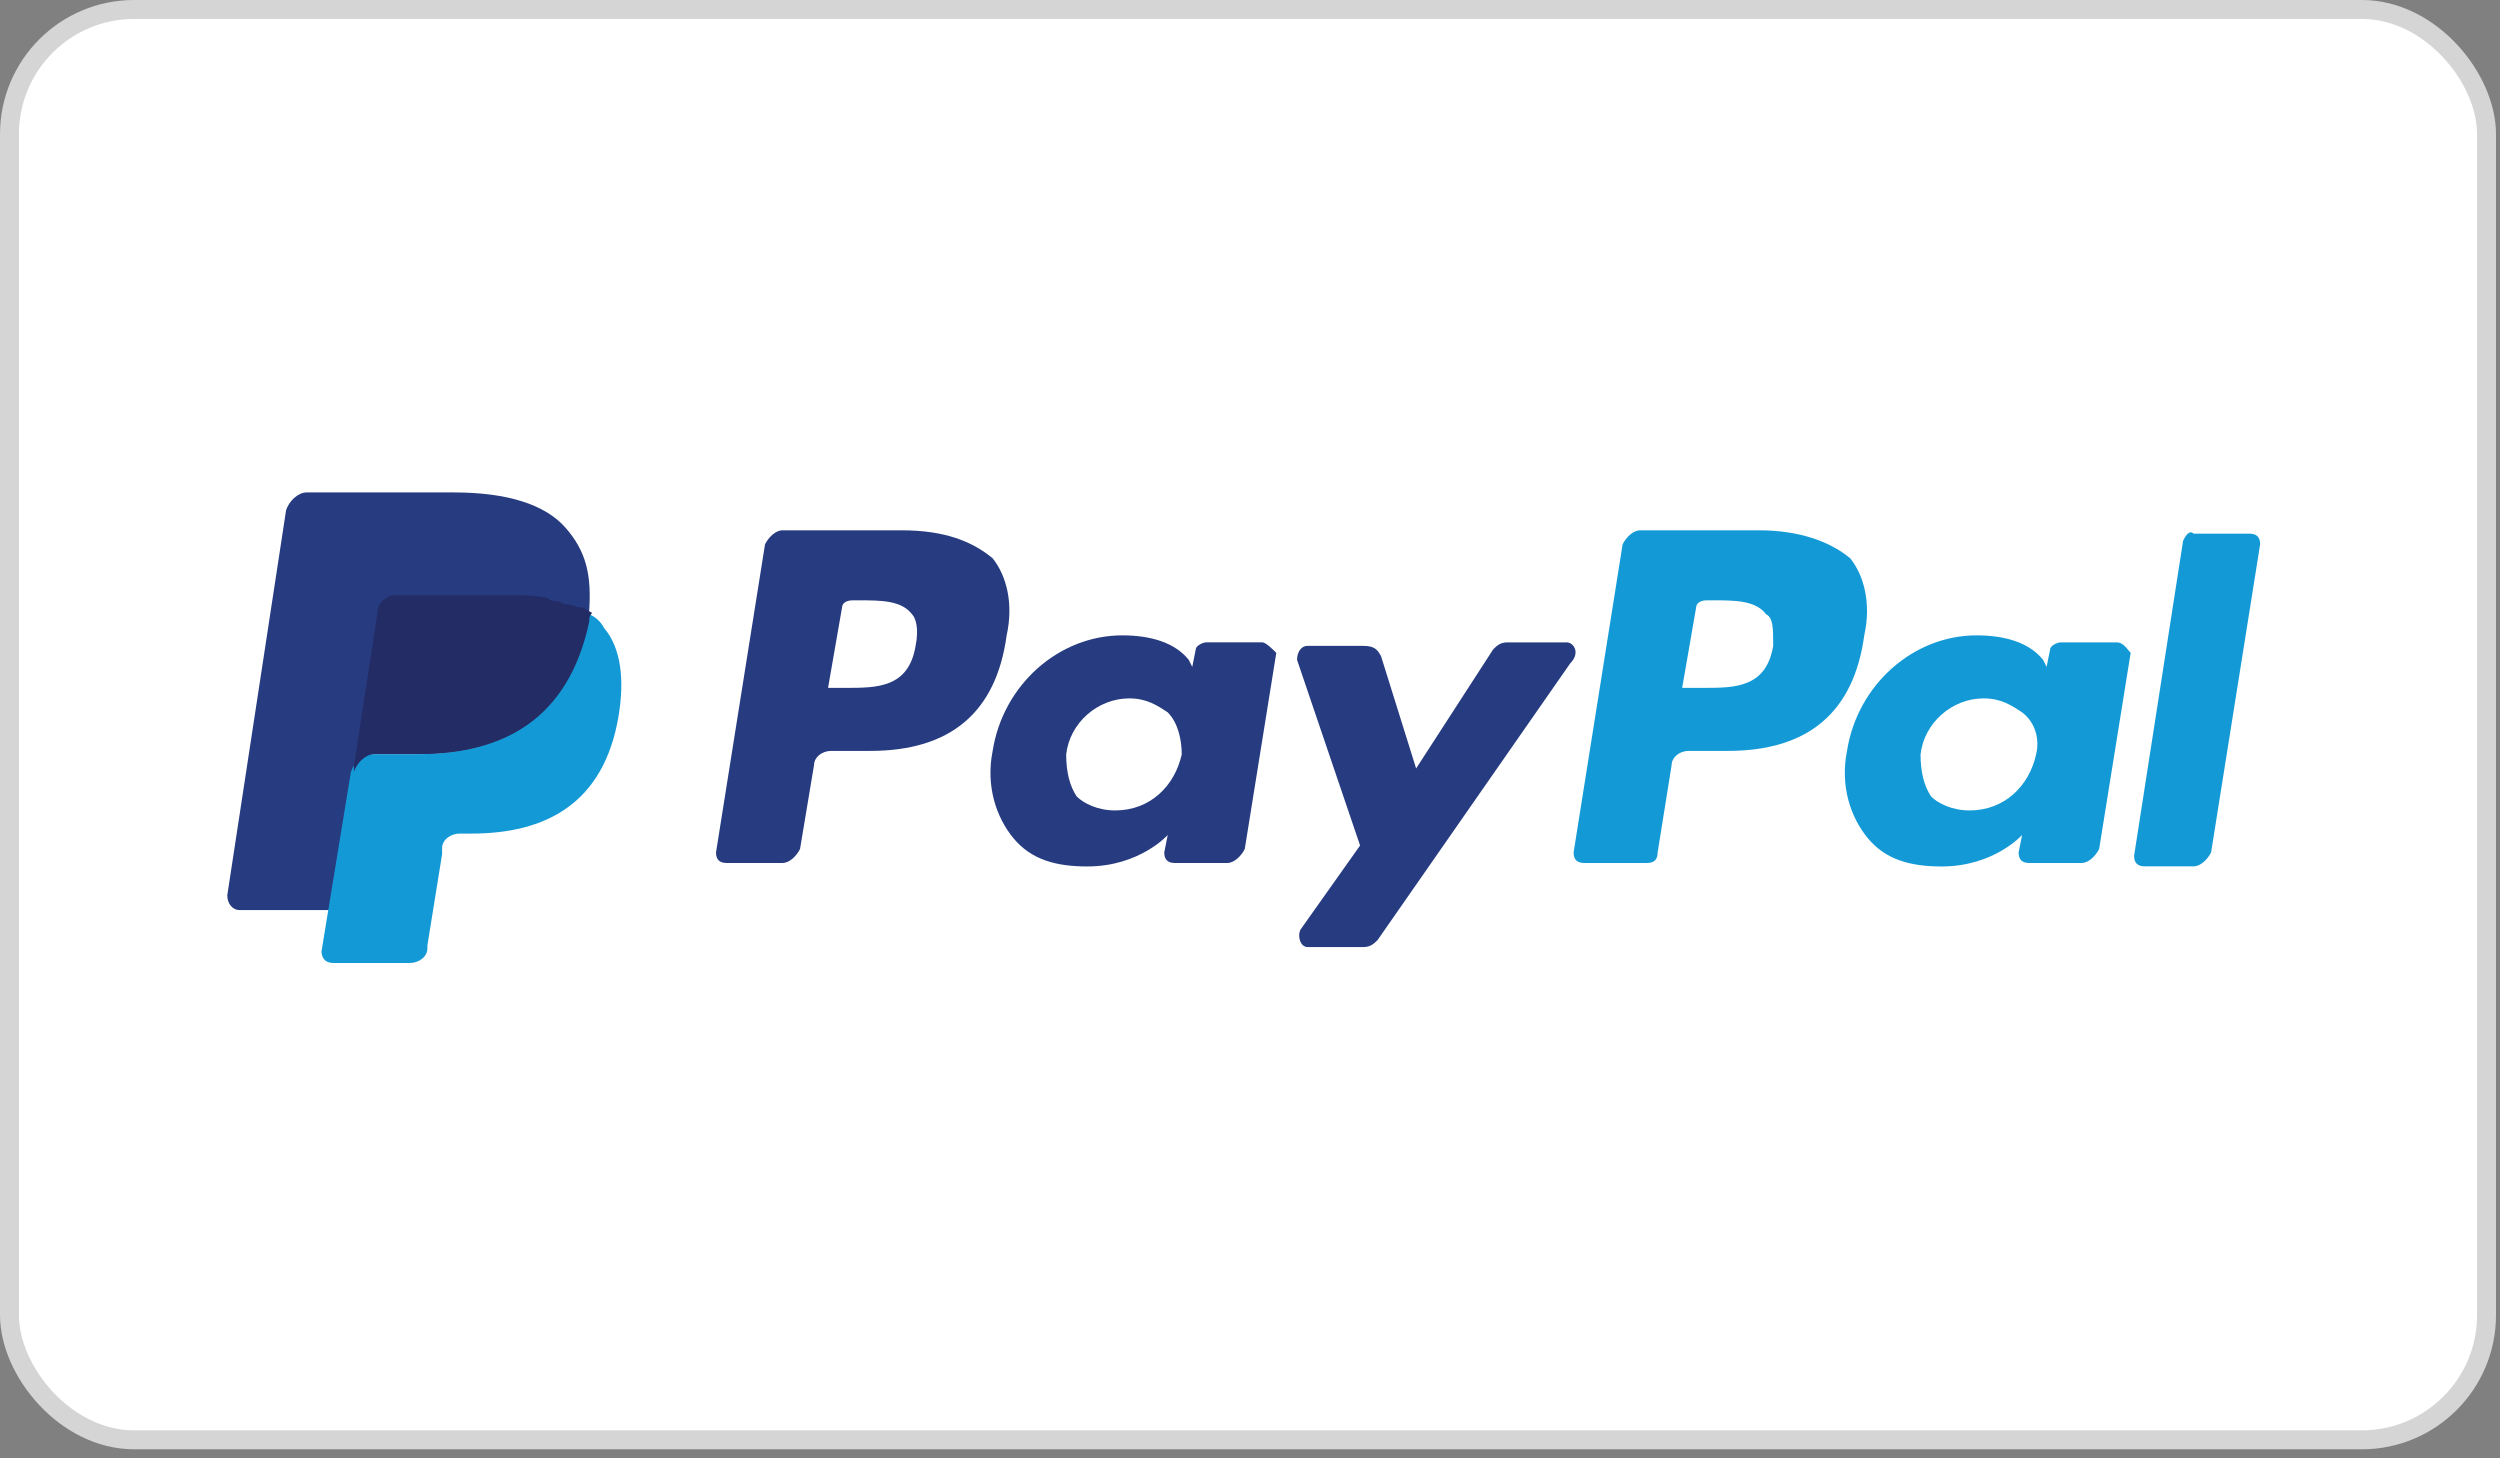
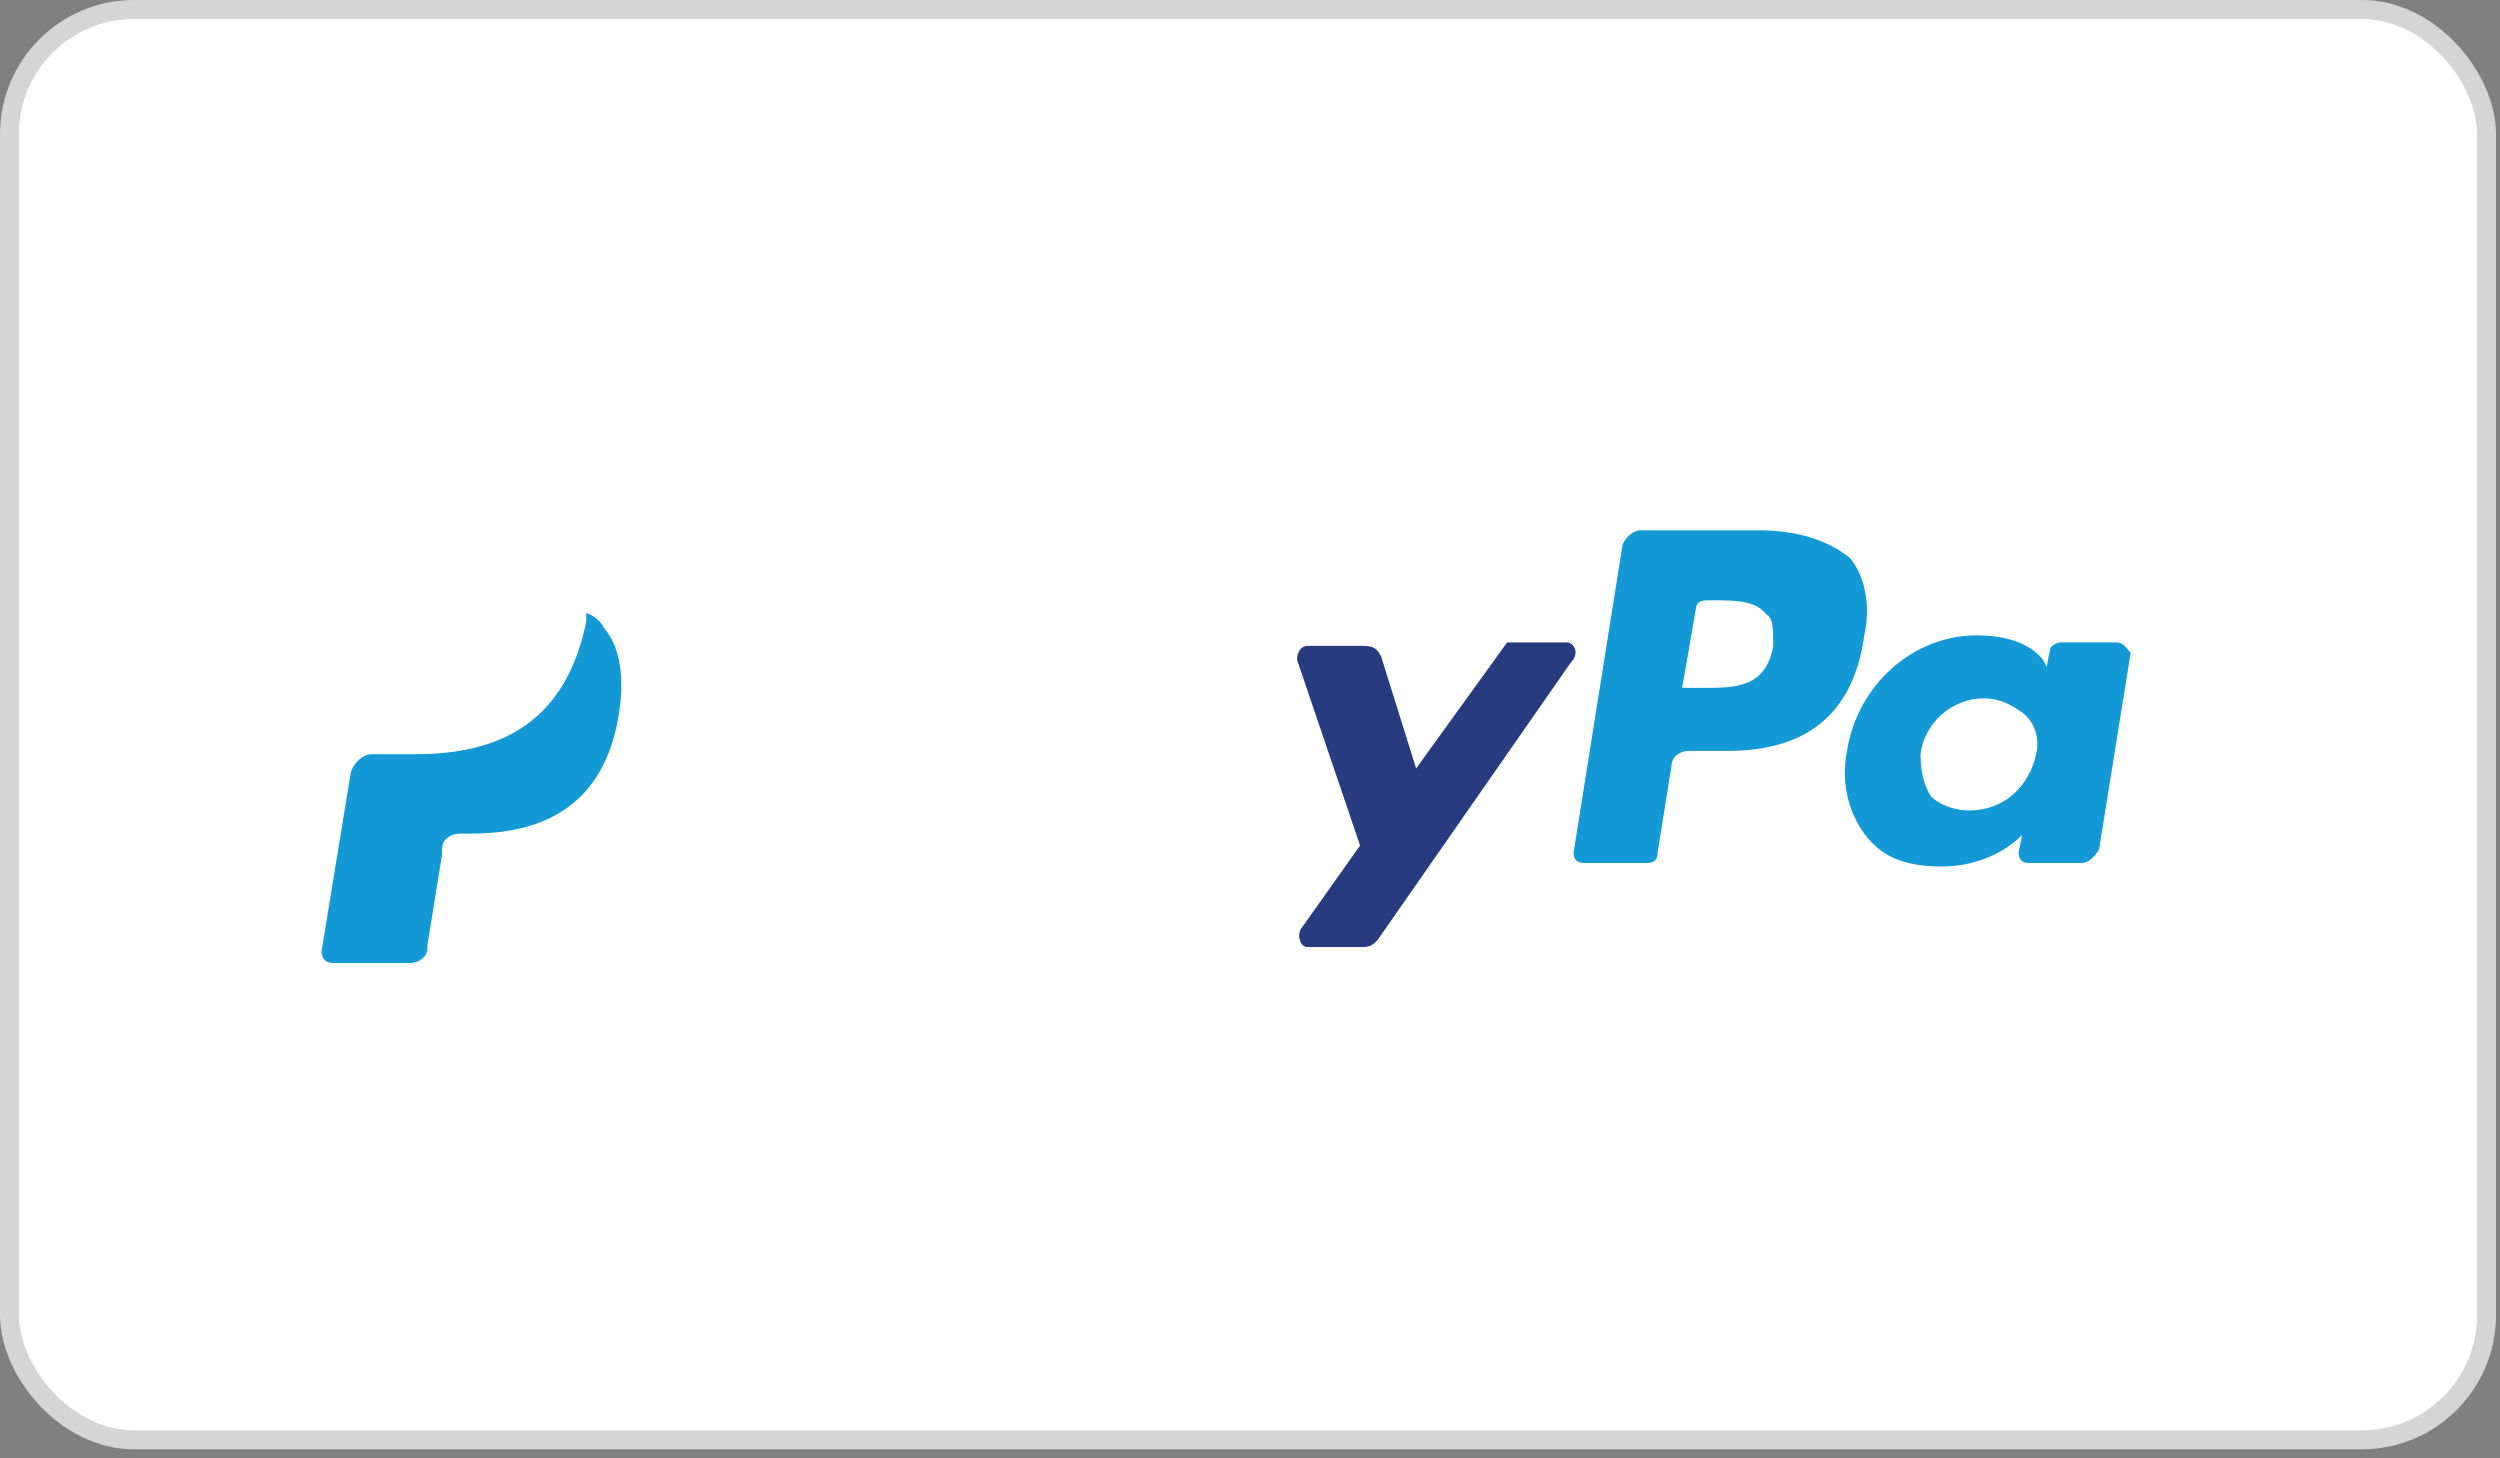
<svg xmlns="http://www.w3.org/2000/svg" width="132" height="77" viewBox="0 0 132 77" fill="none">
  <rect x="0" y="0" width="132" height="77" fill="#808080" stroke="none" />
  <rect x="0.5" y="0.5" width="130.789" height="75.523" rx="6.585" fill="white" stroke="#D5D5D5" />
  <path d="M92.886 28H86.599C86.229 28 85.859 28.37 85.674 28.74L83.086 45.01C83.086 45.38 83.271 45.565 83.641 45.565H86.969C87.339 45.565 87.523 45.38 87.523 45.01L88.263 40.388C88.263 40.018 88.633 39.648 89.188 39.648H91.222C95.474 39.648 97.878 37.614 98.433 33.547C98.802 31.883 98.433 30.404 97.693 29.479C96.584 28.555 94.919 28 92.886 28ZM93.625 34.101C93.255 36.32 91.591 36.32 89.927 36.32H88.818L89.557 32.068C89.557 31.883 89.742 31.698 90.112 31.698H90.482C91.591 31.698 92.701 31.698 93.255 32.437C93.625 32.622 93.625 33.177 93.625 34.101Z" fill="#139AD6" />
-   <path d="M47.604 28H41.318C40.948 28 40.578 28.37 40.393 28.74L37.805 45.01C37.805 45.38 37.99 45.565 38.359 45.565H41.318C41.688 45.565 42.057 45.195 42.242 44.825L42.982 40.388C42.982 40.018 43.352 39.648 43.906 39.648H45.94C50.193 39.648 52.597 37.614 53.151 33.547C53.521 31.883 53.151 30.404 52.412 29.479C51.302 28.555 49.823 28 47.604 28ZM48.344 34.101C47.974 36.32 46.31 36.32 44.646 36.32H43.721L44.461 32.068C44.461 31.883 44.646 31.698 45.016 31.698H45.386C46.495 31.698 47.604 31.698 48.159 32.437C48.344 32.622 48.529 33.177 48.344 34.101ZM66.649 33.916H63.691C63.506 33.916 63.136 34.101 63.136 34.286L62.951 35.211L62.766 34.841C62.026 33.916 60.732 33.547 59.253 33.547C55.925 33.547 52.966 36.135 52.412 39.648C52.042 41.497 52.597 43.161 53.521 44.27C54.446 45.38 55.74 45.749 57.404 45.749C60.177 45.749 61.657 44.086 61.657 44.086L61.472 45.01C61.472 45.38 61.657 45.565 62.026 45.565H64.8C65.17 45.565 65.54 45.195 65.724 44.825L67.388 34.471C67.204 34.286 66.834 33.916 66.649 33.916ZM62.396 39.833C62.026 41.497 60.732 42.791 58.883 42.791C57.959 42.791 57.219 42.422 56.849 42.052C56.479 41.497 56.294 40.758 56.294 39.833C56.479 38.169 57.959 36.875 59.623 36.875C60.547 36.875 61.102 37.245 61.657 37.614C62.211 38.169 62.396 39.093 62.396 39.833Z" fill="#263B80" />
  <path d="M111.759 33.917H108.801C108.616 33.917 108.246 34.102 108.246 34.286L108.061 35.211L107.876 34.841C107.137 33.917 105.843 33.547 104.363 33.547C101.035 33.547 98.077 36.135 97.522 39.648C97.152 41.497 97.707 43.161 98.632 44.27C99.556 45.38 100.85 45.75 102.514 45.75C105.288 45.75 106.767 44.086 106.767 44.086L106.582 45.01C106.582 45.38 106.767 45.565 107.137 45.565H109.91C110.28 45.565 110.65 45.195 110.835 44.825L112.499 34.471C112.314 34.286 112.129 33.917 111.759 33.917ZM107.507 39.833C107.137 41.497 105.843 42.791 103.994 42.791C103.069 42.791 102.329 42.422 101.96 42.052C101.59 41.497 101.405 40.758 101.405 39.833C101.59 38.169 103.069 36.875 104.733 36.875C105.658 36.875 106.212 37.245 106.767 37.614C107.507 38.169 107.691 39.094 107.507 39.833Z" fill="#139AD6" />
-   <path d="M82.722 33.918H79.578C79.209 33.918 79.024 34.103 78.839 34.288L74.771 40.574L72.922 34.657C72.737 34.288 72.552 34.103 71.997 34.103H69.039C68.669 34.103 68.484 34.473 68.484 34.842L71.812 44.642L68.669 49.079C68.484 49.449 68.669 50.004 69.039 50.004H71.997C72.367 50.004 72.552 49.819 72.737 49.634L82.906 35.027C83.461 34.473 83.091 33.918 82.722 33.918Z" fill="#263B80" />
-   <path d="M115.268 28.548L112.68 45.188C112.68 45.558 112.865 45.743 113.234 45.743H115.823C116.193 45.743 116.563 45.373 116.747 45.003L119.336 28.733C119.336 28.363 119.151 28.178 118.781 28.178H115.823C115.638 27.993 115.453 28.178 115.268 28.548Z" fill="#139AD6" />
-   <path d="M29.858 27.863C28.771 26.621 26.752 26 23.957 26H16.193C15.727 26 15.261 26.466 15.106 26.932L12 47.274C12 47.739 12.311 48.05 12.621 48.05H17.435L18.677 40.441V40.752C18.833 40.286 19.299 39.82 19.764 39.82H22.094C26.597 39.82 30.013 37.957 31.1 32.832V32.367C30.945 32.367 30.945 32.367 31.1 32.367C31.256 30.348 30.945 29.106 29.858 27.863Z" fill="#263B80" />
+   <path d="M82.722 33.918H79.578L74.771 40.574L72.922 34.657C72.737 34.288 72.552 34.103 71.997 34.103H69.039C68.669 34.103 68.484 34.473 68.484 34.842L71.812 44.642L68.669 49.079C68.484 49.449 68.669 50.004 69.039 50.004H71.997C72.367 50.004 72.552 49.819 72.737 49.634L82.906 35.027C83.461 34.473 83.091 33.918 82.722 33.918Z" fill="#263B80" />
  <path d="M30.953 32.367V32.833C29.866 38.113 26.449 39.821 21.946 39.821H19.616C19.151 39.821 18.685 40.287 18.529 40.752L16.977 50.225C16.977 50.535 17.132 50.846 17.598 50.846H21.635C22.101 50.846 22.567 50.535 22.567 50.069V49.914L23.343 45.1V44.79C23.343 44.324 23.809 44.013 24.275 44.013H24.896C28.779 44.013 31.884 42.461 32.661 37.802C32.971 35.939 32.816 34.231 31.884 33.144C31.729 32.833 31.418 32.523 30.953 32.367Z" fill="#139AD6" />
-   <path d="M29.868 31.895C29.713 31.895 29.558 31.74 29.402 31.74C29.247 31.74 29.092 31.74 28.936 31.585C28.315 31.43 27.694 31.43 26.918 31.43H20.861C20.706 31.43 20.551 31.43 20.396 31.585C20.085 31.74 19.93 32.051 19.93 32.361L18.688 40.436V40.747C18.843 40.281 19.309 39.815 19.774 39.815H22.104C26.607 39.815 30.023 37.952 31.111 32.827C31.111 32.672 31.11 32.517 31.266 32.361C30.955 32.206 30.8 32.051 30.489 32.051C30.023 31.895 30.023 31.895 29.868 31.895Z" fill="#232C65" />
</svg>